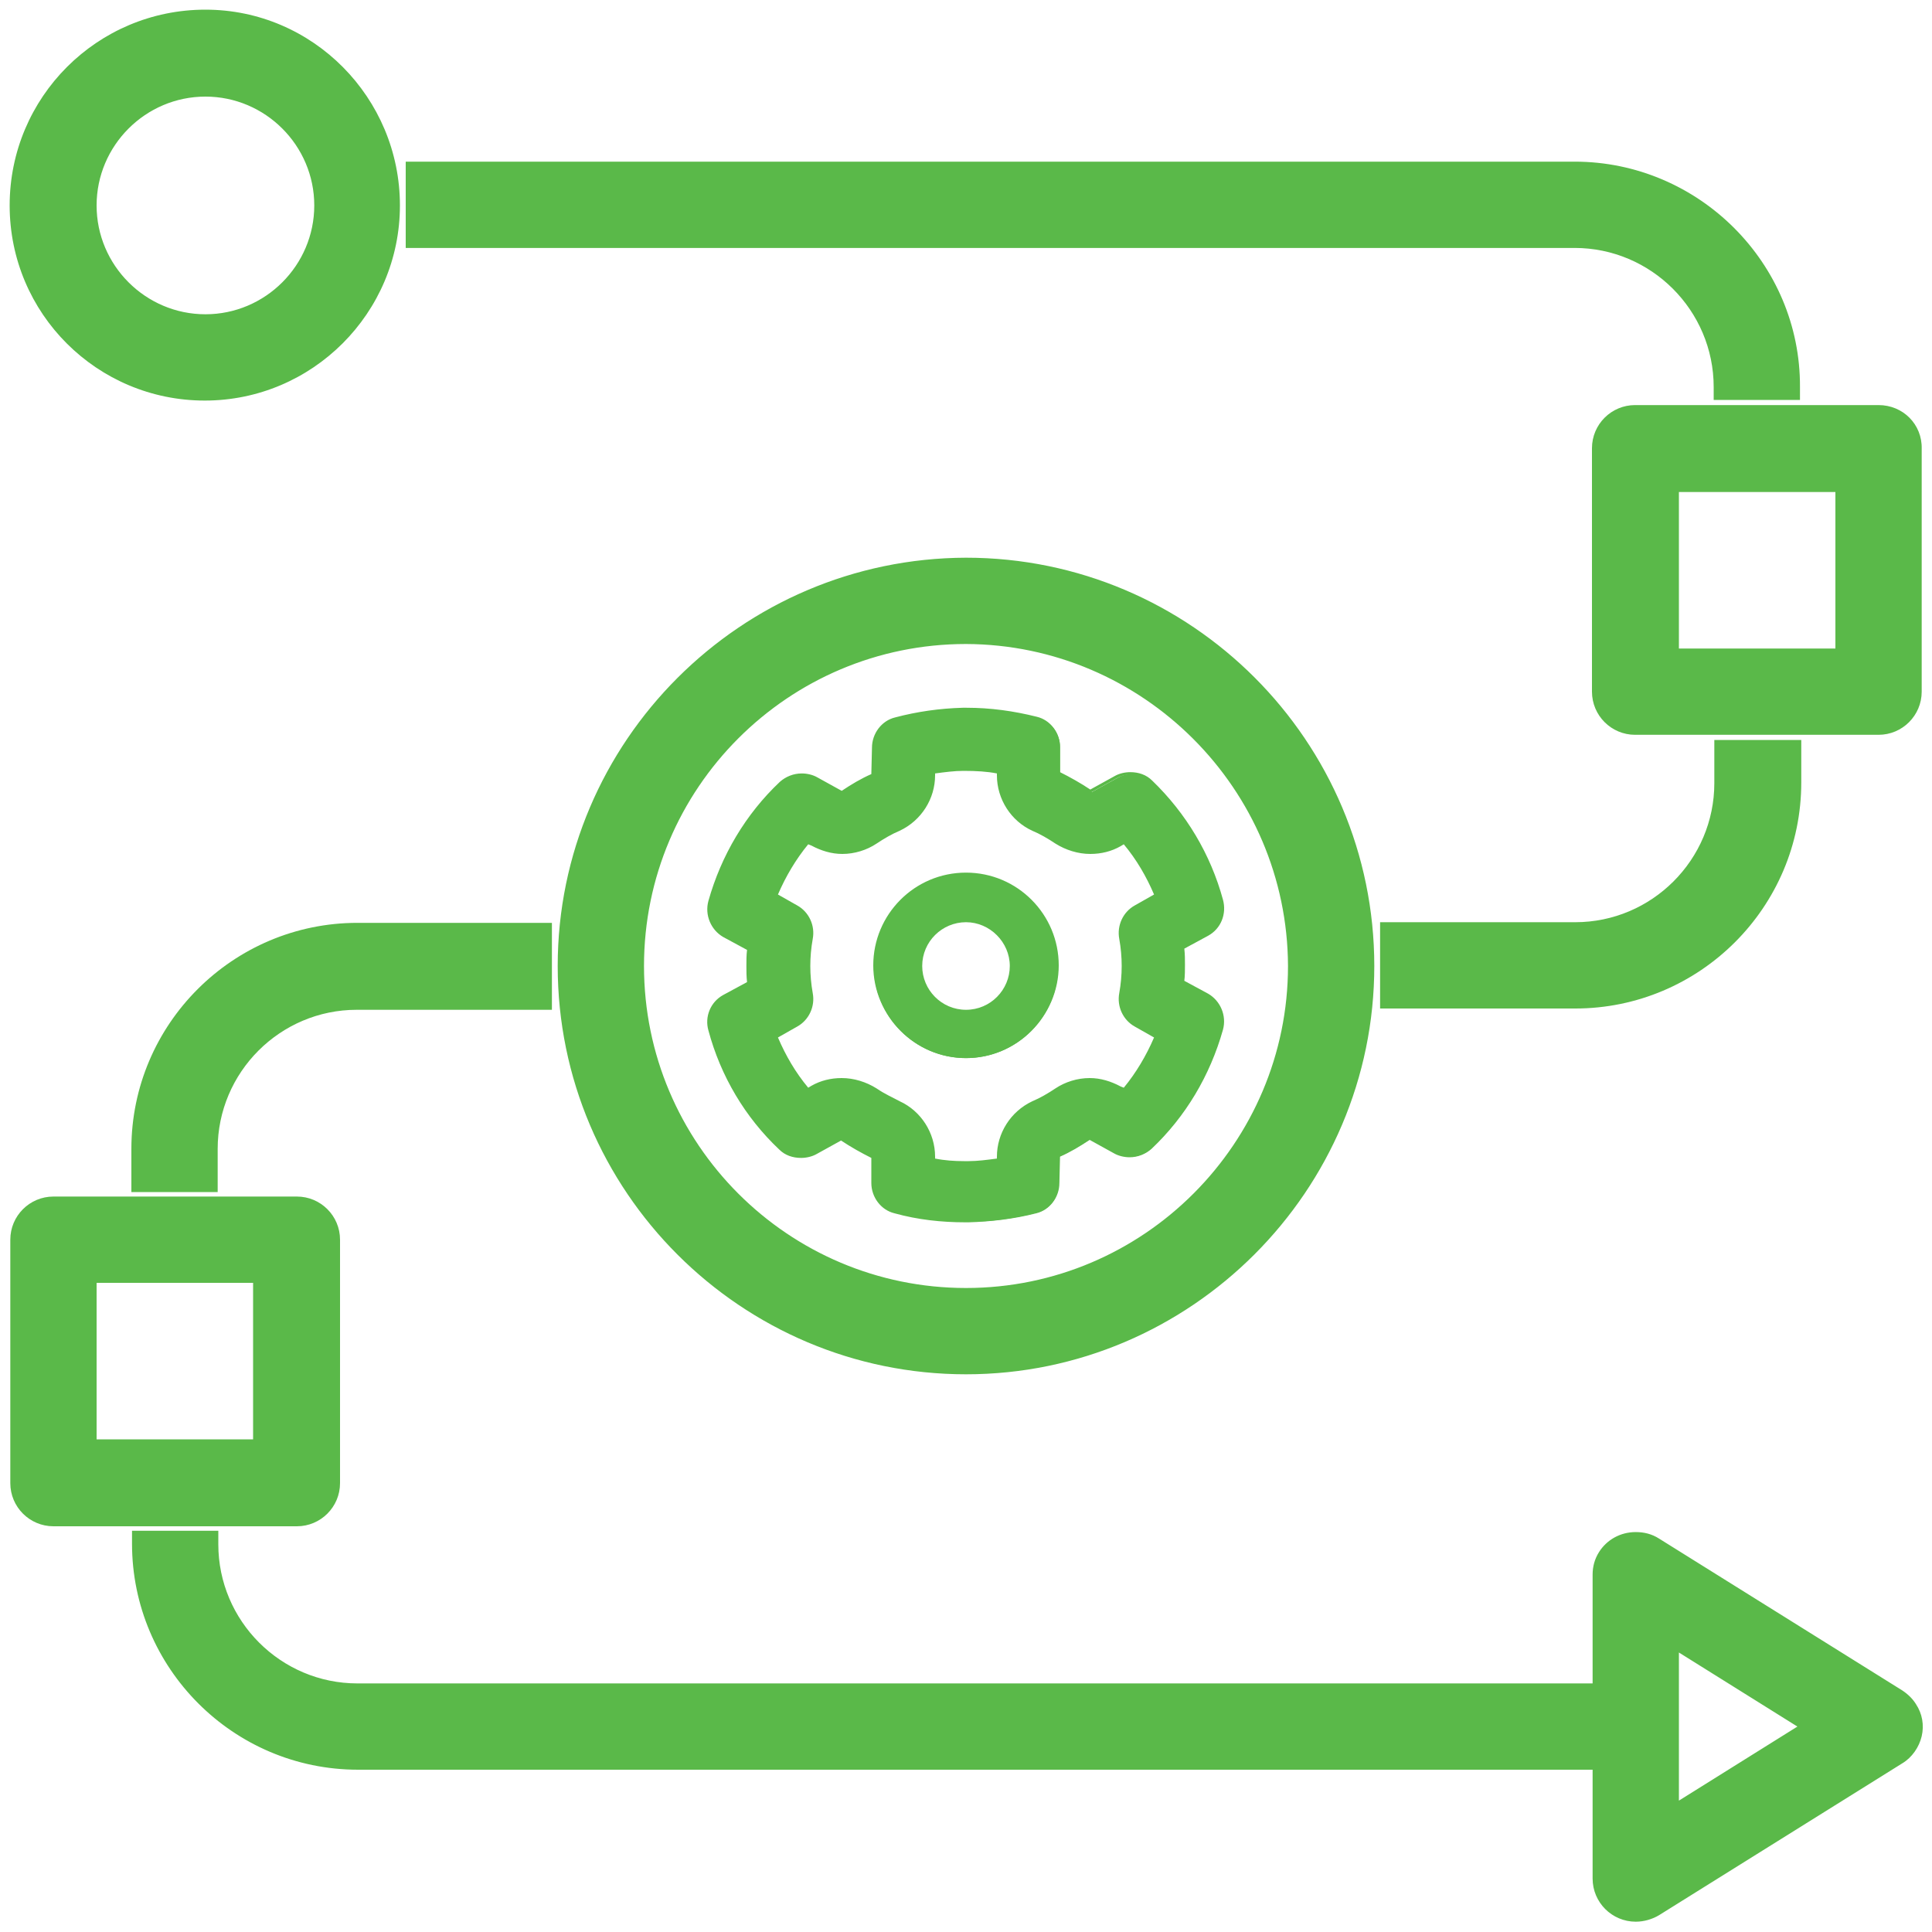
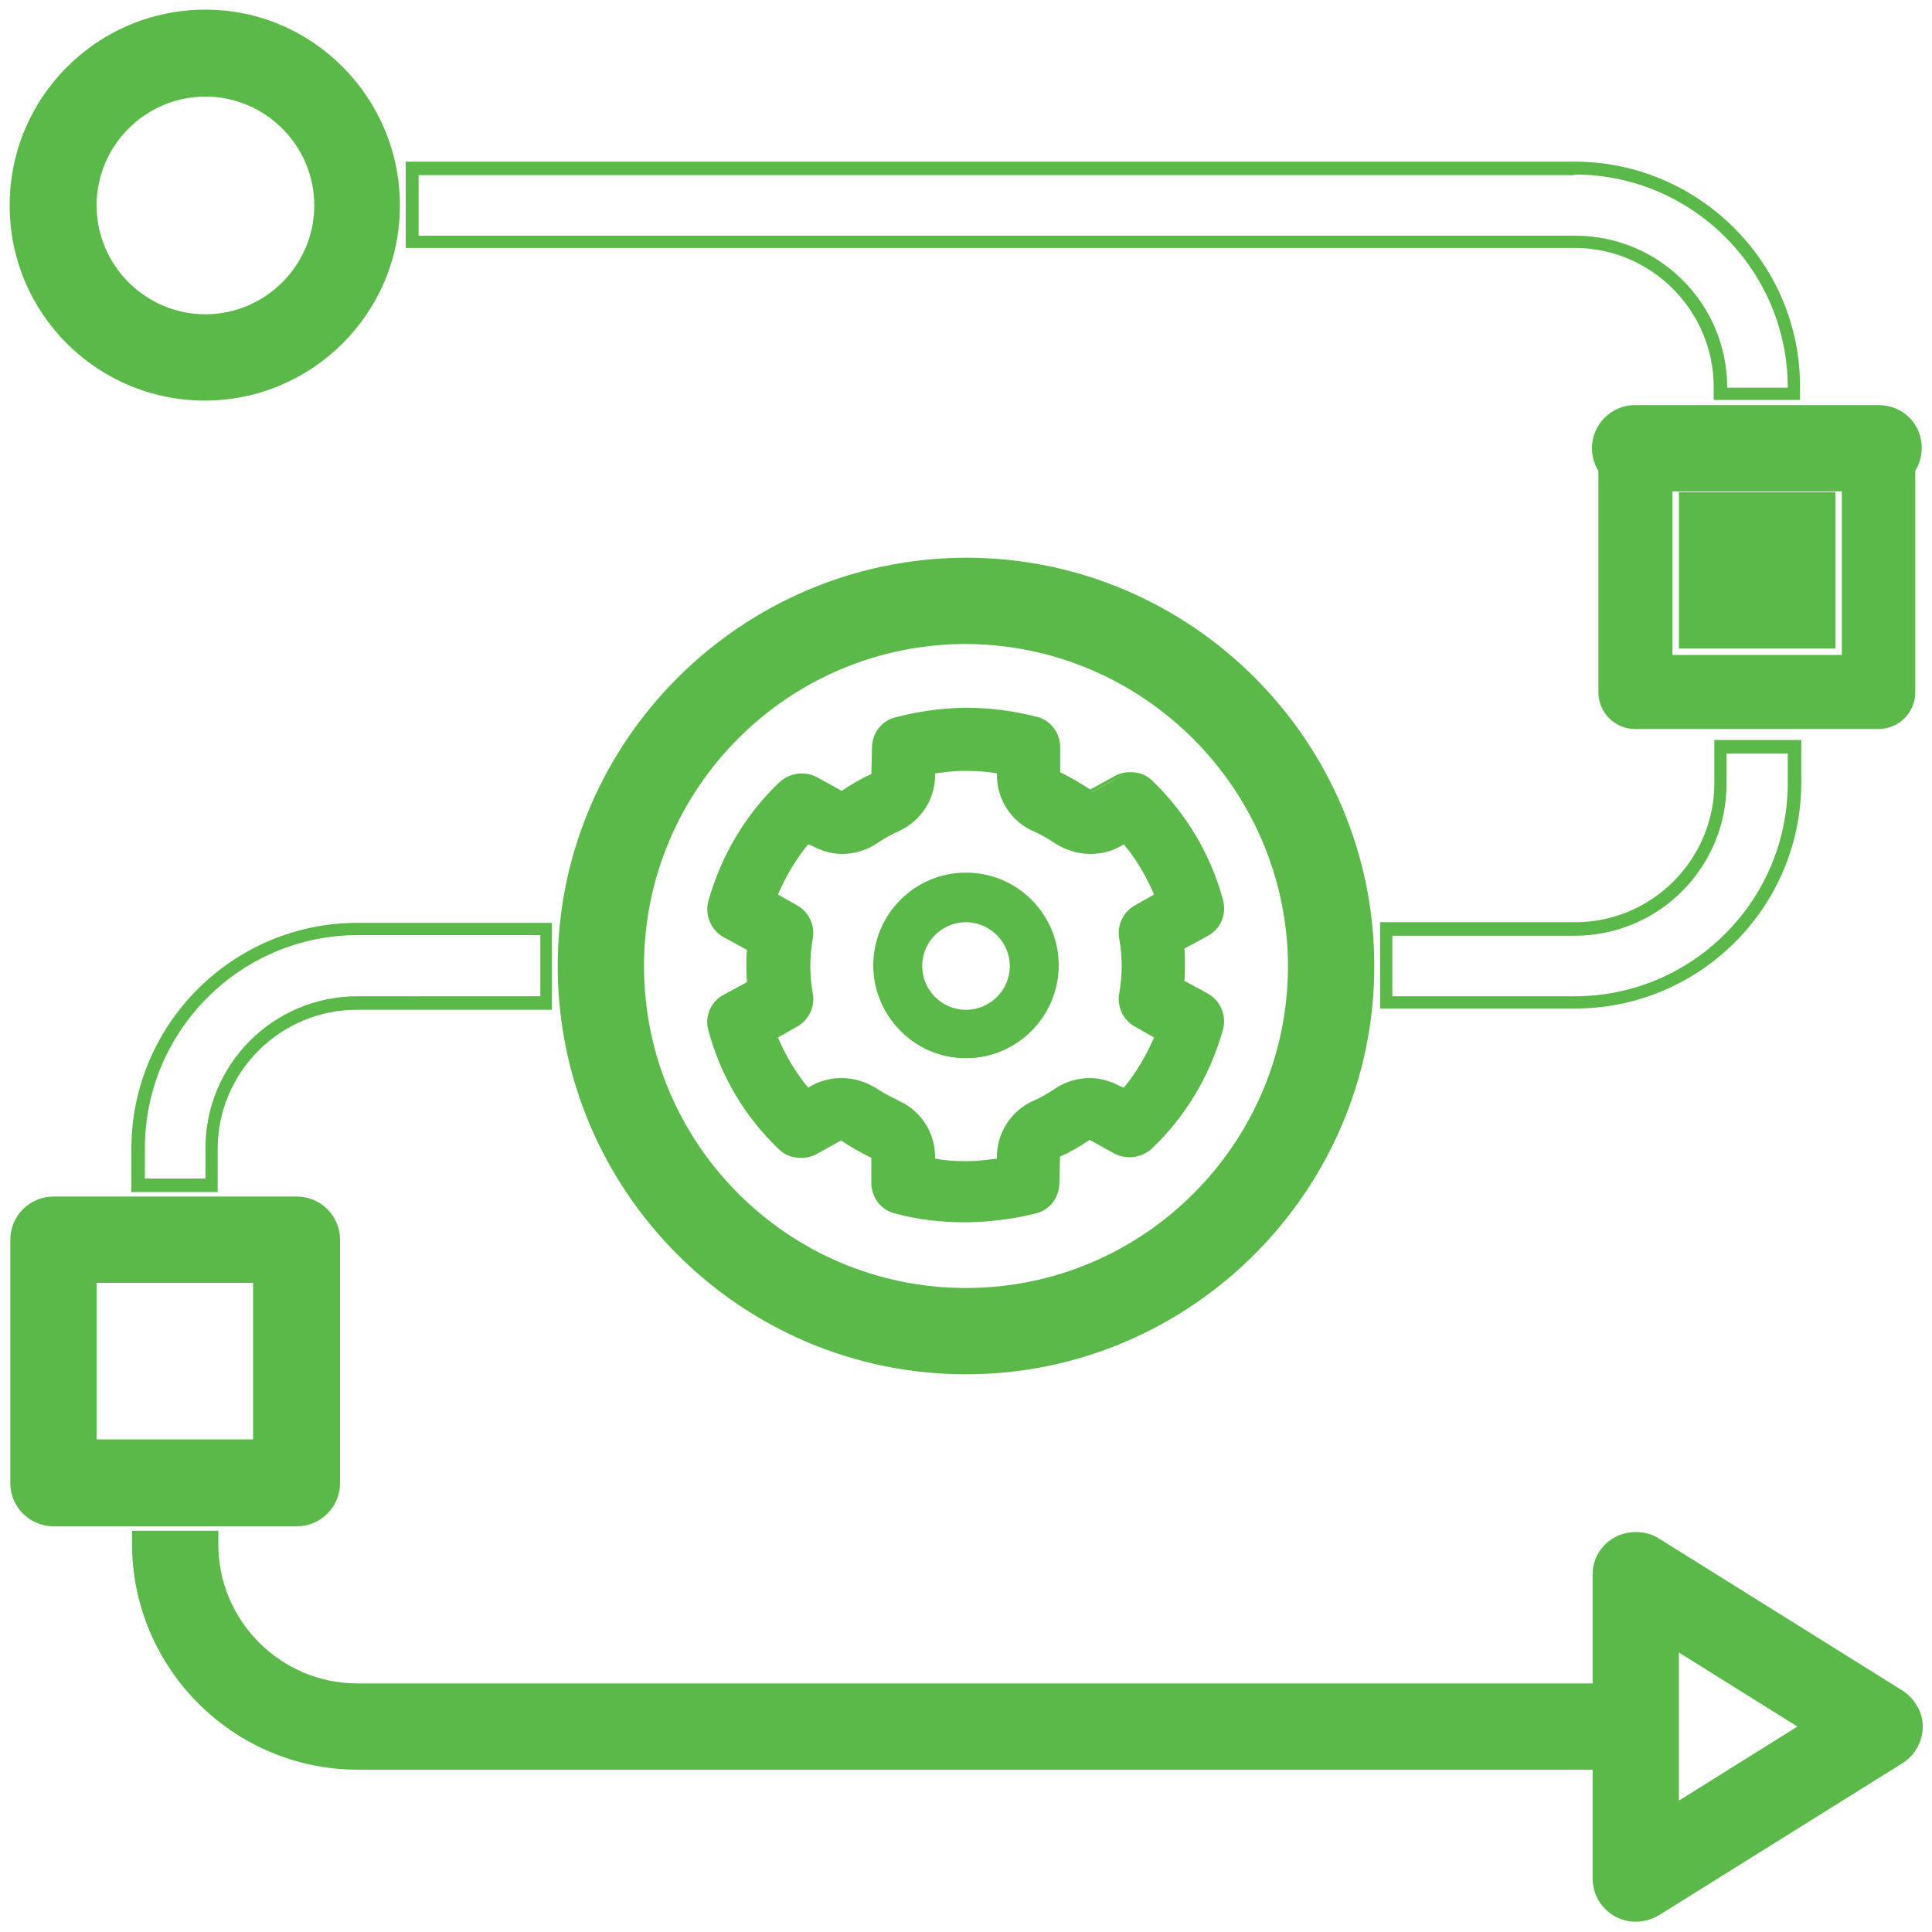
<svg xmlns="http://www.w3.org/2000/svg" version="1.1" id="Layer_1" x="0px" y="0px" viewBox="0 0 300 300" style="enable-background:new 0 0 300 300;" xml:space="preserve">
  <style type="text/css">
	.st0{fill:#5AB949;}
</style>
  <g>
    <path class="st0" d="M150,189.7c-3.7,0-7.4-0.5-10.9-1.4c-2-0.5-3.4-2.4-3.4-4.5v-4.1c-1.7-0.9-3.3-1.8-4.9-2.9   c-0.1,0-0.1,0-0.2,0.1l-3.8,2.1c-0.7,0.4-1.4,0.6-2.2,0.6c-1.2,0-2.4-0.5-3.2-1.3c-5.3-5-9.1-11.4-10.9-18.4   c-0.6-2,0.3-4.2,2.2-5.2l3.8-2.1l0,0c-0.1-0.9-0.1-1.7-0.1-2.6c0-0.8,0-1.7,0.1-2.6l-3.8-2.1c-1.8-1-2.7-3.2-2.2-5.3   c1.9-7.1,5.8-13.4,11-18.4c0.9-0.8,2-1.3,3.2-1.3c0.8,0,1.6,0.2,2.3,0.6l3.8,2.1c0.1,0,0.1,0,0.2,0c1.6-1,3.2-2,4.8-2.7l0.1-4.2   c0-2.1,1.4-4,3.4-4.5c3.4-0.9,6.8-1.4,10.4-1.5l0.6,0c3.6,0,7.3,0.5,10.9,1.4c2,0.5,3.4,2.4,3.4,4.5v4.1c1.7,0.9,3.3,1.8,4.9,2.9   c0.1,0,0.1,0,0.2-0.1l3.8-2.1c0.7-0.4,1.4-0.6,2.2-0.6c1.2,0,2.4,0.5,3.2,1.3c5.3,5.1,9.1,11.4,10.9,18.4c0.6,2.1-0.3,4.2-2.2,5.3   l-3.8,2.1c0,0.8,0.1,1.8,0.1,2.6c0,0.8,0,1.7-0.1,2.6l3.8,2.1c1.8,1,2.7,3.2,2.2,5.3c-2,7.1-5.8,13.4-11,18.4   c-0.9,0.8-2,1.3-3.2,1.3c-0.8,0-1.6-0.2-2.3-0.6l-3.8-2.1c0,0-0.1,0-0.2,0c-1.6,1-3.2,2-4.8,2.7l-0.1,4.2c0,2.1-1.4,4-3.4,4.5   c-3.5,0.9-7,1.4-10.4,1.4h0H150z M144.9,180.2c1.6,0.3,3.2,0.4,4.7,0.4c0.2,0,0.5,0,0.7,0c1.5,0,3-0.1,4.6-0.4v-0.5   c0-3.6,2.1-6.9,5.4-8.4c1.2-0.5,2.4-1.2,3.6-2c1.5-1,3.3-1.6,5.2-1.6c1.6,0,3.3,0.4,4.7,1.2l0.6,0.3c2.1-2.5,3.8-5.3,5-8.3   l-3.2-1.8c-1.7-1-2.7-3-2.3-4.9c0.5-2.8,0.5-5.7,0-8.5c-0.3-2,0.6-4,2.3-4.9l3.2-1.8c-1.2-3-2.9-5.8-5-8.2l-0.6,0.4   c-1.4,0.8-3,1.2-4.6,1.2l0,0c-1.9,0-3.7-0.5-5.2-1.6c-1.2-0.8-2.5-1.5-3.6-2c-3.3-1.5-5.4-4.8-5.4-8.4v-0.5   c-1.6-0.3-3.4-0.4-5.5-0.4c-1.5,0-3,0.1-4.6,0.4v0.5c0,3.6-2.1,6.9-5.4,8.4c-1.2,0.5-2.4,1.2-3.6,2c-1.5,1-3.3,1.6-5.2,1.6   c-1.6,0-3.3-0.4-4.7-1.2l-0.6-0.3c-2.1,2.5-3.8,5.3-5,8.3l3.2,1.8c1.7,1,2.7,3,2.3,4.9c-0.5,2.8-0.5,5.7,0,8.5c0.3,2-0.6,4-2.3,4.9   l-3.2,1.8c1.2,3,2.9,5.8,5,8.2l0.6-0.4c1.4-0.8,3-1.2,4.6-1.2c1.9,0,3.7,0.5,5.2,1.6c1,0.7,2.1,1.3,3.7,2c3.3,1.5,5.4,4.8,5.4,8.4   V180.2z" />
    <path class="st0" d="M150.1,110.4c3.7,0,7.3,0.5,10.8,1.4c1.9,0.5,3.2,2.3,3.2,4.2v4.2c1.7,0.9,3.4,1.9,5,2.9c0,0,0.1,0,0.1,0   c0.1,0,0.2,0,0.3-0.1l3.8-2.1c0.7-0.4,1.4-0.6,2.1-0.6c1.1,0,2.2,0.4,3,1.2c5.2,5,9,11.3,10.9,18.3c0.5,2-0.3,4-2.1,5l-4,2.2   c0.1,0.9,0.1,1.9,0.1,2.7s0,1.8-0.1,2.7l4,2.2c1.8,1,2.6,3.1,2.1,5c-1.9,7-5.7,13.3-10.9,18.3c-0.8,0.8-1.9,1.2-3,1.2   c-0.7,0-1.5-0.2-2.1-0.6l-3.8-2.1c-0.1,0-0.2-0.1-0.3-0.1c0,0-0.1,0-0.1,0c-1.5,1-3.2,2-4.9,2.7l-0.1,4.4c0,2-1.3,3.7-3.2,4.2   c-3.4,0.9-6.9,1.4-10.3,1.4c-0.2,0-0.3,0-0.5,0c-3.7,0-7.4-0.5-10.9-1.4c-1.9-0.5-3.2-2.3-3.2-4.2v-4.2c-1.7-0.9-3.4-1.9-5-2.9   c0,0-0.1,0-0.1,0c-0.1,0-0.2,0-0.3,0.1l-3.8,2.1c-0.7,0.4-1.4,0.6-2.1,0.6c-1.1,0-2.2-0.4-3-1.2c-5.2-4.9-9-11.3-10.9-18.3   c-0.5-1.9,0.3-4,2.1-4.9l4-2.2c-0.1-0.9-0.1-1.8-0.1-2.7c0-0.9,0-1.8,0.1-2.7l-4-2.2c-1.8-1-2.6-3.1-2.1-5   c1.9-7,5.7-13.3,10.9-18.3c0.8-0.8,1.9-1.2,3-1.2c0.7,0,1.5,0.2,2.1,0.6l3.8,2.1c0.1,0,0.2,0.1,0.3,0.1c0,0,0.1,0,0.1,0   c1.5-1,3.2-2,4.9-2.7l0.1-4.4c0-2,1.3-3.7,3.2-4.2c3.4-0.9,6.8-1.4,10.3-1.5C149.7,110.4,149.9,110.4,150.1,110.4 M130.7,132.1   c-1.6,0-3.1-0.4-4.6-1.2l-0.8-0.4c-2.2,2.6-4,5.5-5.2,8.7l3.4,1.9c1.6,0.9,2.5,2.8,2.2,4.7c-0.5,2.9-0.5,5.8,0,8.6   c0.3,1.9-0.5,3.7-2.2,4.7l-3.4,1.9c1.3,3.2,3,6.1,5.2,8.7l0.8-0.5c1.4-0.8,3-1.2,4.5-1.2c1.8,0,3.6,0.5,5.1,1.5   c1.2,0.8,2.4,1.4,3.7,2c3.2,1.5,5.2,4.7,5.2,8.2v0.7c1.6,0.3,3.3,0.4,5,0.4c0.2,0,0.5,0,0.7,0c1.6,0,3.3-0.2,4.9-0.4v-0.7   c0-3.5,2-6.7,5.2-8.2c1.3-0.5,2.5-1.3,3.7-2c1.5-1,3.3-1.5,5-1.5c1.6,0,3.1,0.4,4.6,1.2l0.8,0.4c2.2-2.6,4-5.5,5.2-8.7l-3.4-1.9   c-1.6-0.9-2.5-2.8-2.2-4.7c0.5-2.9,0.5-5.8,0-8.6c-0.3-1.9,0.5-3.7,2.2-4.7l3.4-1.9c-1.3-3.2-3-6.1-5.2-8.7l-0.8,0.5   c-1.4,0.8-3,1.2-4.5,1.2c-1.8,0-3.6-0.5-5.1-1.5c-1.2-0.8-2.4-1.5-3.7-2c-3.2-1.5-5.2-4.7-5.2-8.2v-0.7c-1.9-0.3-3.8-0.4-5.7-0.4   c0,0,0,0,0,0c-1.6,0-3.3,0.2-4.9,0.4v0.7c0,3.5-2,6.7-5.2,8.2c-1.3,0.5-2.5,1.3-3.7,2C134.3,131.6,132.5,132.1,130.7,132.1    M150.1,109.9c-0.2,0-0.4,0-0.6,0c-3.6,0.1-7.1,0.6-10.5,1.5c-2.1,0.5-3.6,2.5-3.6,4.7l-0.1,4.1c-1.6,0.7-3.1,1.6-4.6,2.6   c0,0,0,0,0,0l-3.8-2.1c-0.7-0.4-1.6-0.6-2.4-0.6c-1.3,0-2.5,0.5-3.4,1.3c-5.3,5-9.1,11.4-11.1,18.5c-0.6,2.2,0.4,4.5,2.3,5.6l3.7,2   c-0.1,0.8-0.1,1.7-0.1,2.5c0,0.8,0,1.6,0.1,2.5l-3.7,2c-2,1.1-2.9,3.4-2.3,5.5c1.9,7.1,5.7,13.5,11,18.5c0.9,0.9,2.1,1.3,3.4,1.3   c0.8,0,1.7-0.2,2.4-0.6l3.8-2.1c0,0,0,0,0,0c1.5,1,3.1,1.9,4.7,2.7v3.9c0,2.2,1.5,4.2,3.6,4.7c3.6,1,7.3,1.4,11,1.4h0.5   c3.4-0.1,7-0.5,10.5-1.4c2.1-0.5,3.6-2.5,3.6-4.7l0.1-4.1c1.6-0.7,3.1-1.6,4.6-2.6c0,0,0,0,0,0l3.8,2.1c0.7,0.4,1.6,0.6,2.4,0.6   c1.3,0,2.5-0.5,3.4-1.3c5.3-5,9.1-11.4,11.1-18.5c0.6-2.2-0.4-4.5-2.3-5.6l-3.7-2c0.1-0.8,0.1-1.7,0.1-2.5c0-0.8,0-1.6-0.1-2.5   l3.7-2c2-1.1,2.9-3.4,2.3-5.6c-1.9-7-5.7-13.4-11-18.5c-0.9-0.9-2.1-1.3-3.4-1.3c-0.8,0-1.7,0.2-2.4,0.6l-3.8,2.1c0,0,0,0,0,0   c-1.5-1-3.1-1.9-4.7-2.7v-3.9c0-2.2-1.5-4.2-3.6-4.7C157.4,110.4,153.8,109.9,150.1,109.9L150.1,109.9z M145.2,120.1   c1.5-0.2,3-0.4,4.4-0.4c2,0,3.7,0.1,5.2,0.4v0.3c0,3.7,2.2,7.1,5.5,8.6c1.2,0.5,2.4,1.2,3.6,2c1.6,1,3.5,1.6,5.4,1.6   c1.7,0,3.3-0.4,4.7-1.2l0.5-0.3c2,2.4,3.5,5,4.7,7.8l-3,1.7c-1.8,1-2.8,3.1-2.4,5.2c0.5,2.8,0.5,5.6,0,8.4   c-0.4,2.1,0.6,4.2,2.4,5.2l3,1.7c-1.2,2.8-2.8,5.5-4.7,7.8l-0.5-0.2c-1.5-0.8-3.1-1.3-4.8-1.3c-1.9,0-3.8,0.6-5.3,1.6   c-1.2,0.8-2.4,1.5-3.6,2c-3.4,1.6-5.5,5-5.5,8.6v0.3c-1.5,0.2-3,0.4-4.4,0.4c-0.3,0-0.5,0-0.7,0c-1.5,0-3-0.1-4.5-0.4v-0.3   c0-3.7-2.2-7.1-5.5-8.6c-0.9-0.5-2.3-1.1-3.6-2c-1.6-1-3.5-1.6-5.4-1.6c-1.7,0-3.3,0.4-4.7,1.2l-0.5,0.3c-2-2.4-3.5-5-4.7-7.8   l3-1.7c1.8-1,2.8-3.1,2.4-5.2c-0.5-2.8-0.5-5.6,0-8.4c0.4-2.1-0.6-4.2-2.4-5.2l-3-1.7c1.2-2.8,2.8-5.5,4.7-7.8l0.5,0.2   c1.5,0.8,3.1,1.3,4.8,1.3c1.9,0,3.8-0.6,5.3-1.6c1.2-0.8,2.4-1.5,3.6-2c3.4-1.6,5.5-5,5.5-8.6V120.1L145.2,120.1z" />
  </g>
  <g>
    <path class="st0" d="M150,164.3c-7.9,0-14.3-6.4-14.3-14.3c0-7.9,6.4-14.3,14.3-14.3s14.3,6.4,14.3,14.3   C164.3,157.9,157.9,164.3,150,164.3z M150,143c-3.8,0-7,3.1-7,7c0,3.8,3.1,7,7,7c3.8,0,7-3.1,7-7C157,146.1,153.8,143,150,143z" />
    <path class="st0" d="M150,135.8c7.8,0,14.2,6.3,14.2,14.2c0,7.8-6.3,14.2-14.2,14.2c-7.8,0-14.2-6.3-14.2-14.2   C135.8,142.1,142.2,135.8,150,135.8 M150,157.1c3.9,0,7.1-3.2,7.1-7.1c0-3.9-3.2-7.1-7.1-7.1c-3.9,0-7.1,3.2-7.1,7.1   C142.9,153.9,146.1,157.1,150,157.1 M150,135.5c-8,0-14.4,6.5-14.4,14.4s6.5,14.4,14.4,14.4s14.4-6.5,14.4-14.4   S158,135.5,150,135.5L150,135.5z M150,156.8c-3.8,0-6.8-3.1-6.8-6.8c0-3.8,3.1-6.8,6.8-6.8s6.8,3.1,6.8,6.8   C156.8,153.7,153.8,156.8,150,156.8L150,156.8z" />
  </g>
  <g>
    <path class="st0" d="M150,212.4c-34.4,0-62.4-28-62.4-62.4c0.1-34.4,28.1-62.4,62.4-62.4c34.4,0,62.4,28,62.4,62.4   S184.4,212.4,150,212.4z M150,99c-28.1,0-51,22.9-51,51c0,28.1,22.9,51,51,51c28.1,0,51-22.9,51-51C200.9,121.9,178,99.1,150,99   L150,99z" />
    <path class="st0" d="M150,88.6c33.9,0,61.4,27.5,61.4,61.4s-27.5,61.4-61.4,61.4S88.6,183.9,88.6,150   C88.6,116.1,116.1,88.6,150,88.6 M150,202c28.7,0,52-23.3,52-52c-0.1-28.7-23.3-51.9-52-52c-28.7,0-52,23.3-52,52   C98,178.7,121.3,202,150,202 M150,86.6L150,86.6L150,86.6c-34.9,0.1-63.4,28.5-63.4,63.4c0,35,28.5,63.4,63.4,63.4   s63.4-28.5,63.4-63.4S185,86.6,150,86.6L150,86.6z M150,200c-27.6,0-50-22.4-50-50s22.4-50,50-50c27.5,0.1,49.9,22.5,50,50   C200,177.5,177.6,200,150,200L150,200z" />
  </g>
  <g>
    <path class="st0" d="M31.9,61.2C15.7,61.2,2.5,48,2.5,31.9S15.7,2.5,31.9,2.5s29.3,13.2,29.3,29.3S48.1,61.2,31.9,61.2z M31.9,14   C22,14,14,22,14,31.9s8,17.9,17.9,17.9s17.9-8,17.9-17.9S41.7,14,31.9,14z" />
    <path class="st0" d="M31.9,3.5c15.7,0,28.3,12.7,28.3,28.3S47.5,60.2,31.9,60.2S3.5,47.5,3.5,31.9S16.2,3.5,31.9,3.5 M31.9,50.8   c10.5,0,18.9-8.4,18.9-18.9c0-10.5-8.4-18.9-18.9-18.9S13,21.4,13,31.9C13,42.3,21.4,50.8,31.9,50.8 M31.9,1.5   C15.1,1.5,1.5,15.1,1.5,31.9s13.6,30.3,30.3,30.3s30.3-13.6,30.3-30.3S48.6,1.5,31.9,1.5L31.9,1.5z M31.9,48.8   c-9.3,0-16.9-7.6-16.9-16.9S22.6,15,31.9,15s16.9,7.6,16.9,16.9S41.2,48.8,31.9,48.8L31.9,48.8z" />
  </g>
  <g>
    <path class="st0" d="M253.9,297.4c-3.2,0-5.7-2.6-5.7-5.7v-17.9H55.5c-18.8,0-34.1-15.3-34.1-34.1v-1h11.4v1   c0,12.5,10.1,22.6,22.6,22.6h192.7v-17.9c0-1.1,0.3-2.1,0.9-3c1-1.7,2.8-2.7,4.9-2.7c1.1,0,2.1,0.3,3,0.9l37.8,23.6   c0.8,0.5,1.4,1.1,1.8,1.8c0.8,1.2,1.1,2.8,0.7,4.3c-0.3,1.5-1.3,2.8-2.5,3.6L257,296.5C256.1,297.1,255.1,297.4,253.9,297.4z    M259.7,281.4l21.3-13.3l-21.3-13.3V281.4z" />
    <path class="st0" d="M31.9,239.7c0,13.1,10.6,23.6,23.6,23.6h193.7v-18.9c0-0.9,0.2-1.7,0.7-2.5c0.9-1.4,2.4-2.2,4-2.2   c0.9,0,1.7,0.2,2.5,0.7l37.8,23.6c0.6,0.4,1.1,0.9,1.5,1.5c1.4,2.2,0.7,5.1-1.5,6.5l-37.8,23.6c-0.7,0.5-1.6,0.7-2.5,0.7   c-2.6,0-4.7-2.1-4.7-4.7v-18.9H55.5c-18.2,0-33.1-14.8-33.1-33.1H31.9 M258.7,283.2l24.2-15.1L258.7,253V283.2 M33.9,237.7h-2h-9.4   h-2v2c0,19.3,15.7,35.1,35.1,35.1h191.7v16.9c0,3.7,3,6.7,6.7,6.7c1.3,0,2.6-0.4,3.6-1l37.8-23.6c1.5-0.9,2.6-2.5,3-4.2   c0.4-1.7,0.1-3.5-0.9-5c-0.5-0.8-1.2-1.5-2.1-2.1l-37.8-23.6c-1.1-0.7-2.3-1-3.6-1c-2.4,0-4.5,1.2-5.7,3.1c-0.7,1.1-1,2.3-1,3.5   v16.9H55.5c-11.9,0-21.6-9.7-21.6-21.6V237.7L33.9,237.7z M260.7,279.6v-23l18.4,11.5L260.7,279.6L260.7,279.6z" />
  </g>
  <g>
    <path class="st0" d="M253.9,113.2c-3.2,0-5.7-2.6-5.7-5.7V69.7c0-3.2,2.6-5.7,5.7-5.7h37.8c3.2,0,5.7,2.6,5.7,5.7v37.8   c0,3.2-2.6,5.7-5.7,5.7H253.9z M286,101.7V75.4h-26.3v26.3H286z" />
-     <path class="st0" d="M291.7,64.9c2.6,0,4.7,2.1,4.7,4.7v37.8c0,2.6-2.1,4.7-4.7,4.7h-37.8c-2.6,0-4.7-2.1-4.7-4.7V69.7   c0-2.6,2.1-4.7,4.7-4.7H291.7 M258.7,102.7H287V74.4h-28.3V102.7 M291.7,62.9h-37.8c-3.7,0-6.7,3-6.7,6.7v37.8c0,3.7,3,6.7,6.7,6.7   h37.8c3.7,0,6.7-3,6.7-6.7V69.7C298.5,65.9,295.5,62.9,291.7,62.9L291.7,62.9z M260.7,76.4H285v24.3h-24.3V76.4L260.7,76.4z" />
+     <path class="st0" d="M291.7,64.9c2.6,0,4.7,2.1,4.7,4.7v37.8c0,2.6-2.1,4.7-4.7,4.7h-37.8c-2.6,0-4.7-2.1-4.7-4.7V69.7   c0-2.6,2.1-4.7,4.7-4.7H291.7 M258.7,102.7H287V74.4h-28.3V102.7 M291.7,62.9h-37.8c-3.7,0-6.7,3-6.7,6.7c0,3.7,3,6.7,6.7,6.7   h37.8c3.7,0,6.7-3,6.7-6.7V69.7C298.5,65.9,295.5,62.9,291.7,62.9L291.7,62.9z M260.7,76.4H285v24.3h-24.3V76.4L260.7,76.4z" />
  </g>
  <g>
-     <path class="st0" d="M215.1,155.7v-11.4h29.3c12.5,0,22.6-10.1,22.6-22.6v-5.7h11.5v5.7c0,18.8-15.3,34.1-34.1,34.1H215.1z" />
    <path class="st0" d="M277.6,116.9v4.7c0,18.2-14.8,33.1-33.1,33.1h-28.3v-9.4h28.3c13.1,0,23.6-10.6,23.6-23.6v-4.7H277.6    M279.6,114.9h-2h-9.4h-2v2v4.7c0,11.9-9.7,21.6-21.6,21.6h-28.3h-2v2v9.4v2h2h28.3c19.3,0,35.1-15.7,35.1-35.1v-4.7V114.9   L279.6,114.9z" />
  </g>
  <g>
-     <path class="st0" d="M267.1,61.2v-1c0-12.5-10.1-22.6-22.6-22.6H64V26.1h180.5c18.8,0,34.1,15.3,34.1,34.1v1H267.1z" />
    <path class="st0" d="M244.5,27.1c18.2,0,33.1,14.8,33.1,33.1h-9.4c0-13.1-10.6-23.6-23.6-23.6H65v-9.4H244.5 M244.5,25.1H65h-2v2   v9.4v2h2h179.5c11.9,0,21.6,9.7,21.6,21.6v2h2h9.4h2v-2C279.6,40.9,263.8,25.1,244.5,25.1L244.5,25.1z" />
  </g>
  <g>
    <path class="st0" d="M8.3,236c-3.2,0-5.7-2.6-5.7-5.7v-37.8c0-3.2,2.6-5.7,5.7-5.7h37.8c3.2,0,5.7,2.6,5.7,5.7v37.8   c0,3.2-2.6,5.7-5.7,5.7H8.3z M40.3,224.6v-26.3H14v26.3H40.3z" />
    <path class="st0" d="M46.1,187.8c2.6,0,4.7,2.1,4.7,4.7v37.8c0,2.6-2.1,4.7-4.7,4.7H8.3c-2.6,0-4.7-2.1-4.7-4.7v-37.8   c0-2.6,2.1-4.7,4.7-4.7H46.1 M13,225.6h28.3v-28.3H13V225.6 M46.1,185.8H8.3c-3.7,0-6.7,3-6.7,6.7v37.8c0,3.7,3,6.7,6.7,6.7h37.8   c3.7,0,6.7-3,6.7-6.7v-37.8C52.8,188.8,49.8,185.8,46.1,185.8L46.1,185.8z M15,199.2h24.3v24.3H15V199.2L15,199.2z" />
  </g>
  <g>
-     <path class="st0" d="M21.4,184.1v-5.7c0-18.8,15.3-34.1,34.1-34.1h29.3v11.4H55.5c-12.5,0-22.6,10.1-22.6,22.6v5.7H21.4z" />
    <path class="st0" d="M83.9,145.3v9.4H55.5c-13.1,0-23.6,10.6-23.6,23.6v4.7h-9.4v-4.7c0-18.2,14.8-33.1,33.1-33.1H83.9 M85.9,143.3   h-2H55.5c-19.3,0-35.1,15.7-35.1,35.1v4.7v2h2h9.4h2v-2v-4.7c0-11.9,9.7-21.6,21.6-21.6h28.3h2v-2v-9.4V143.3L85.9,143.3z" />
  </g>
</svg>